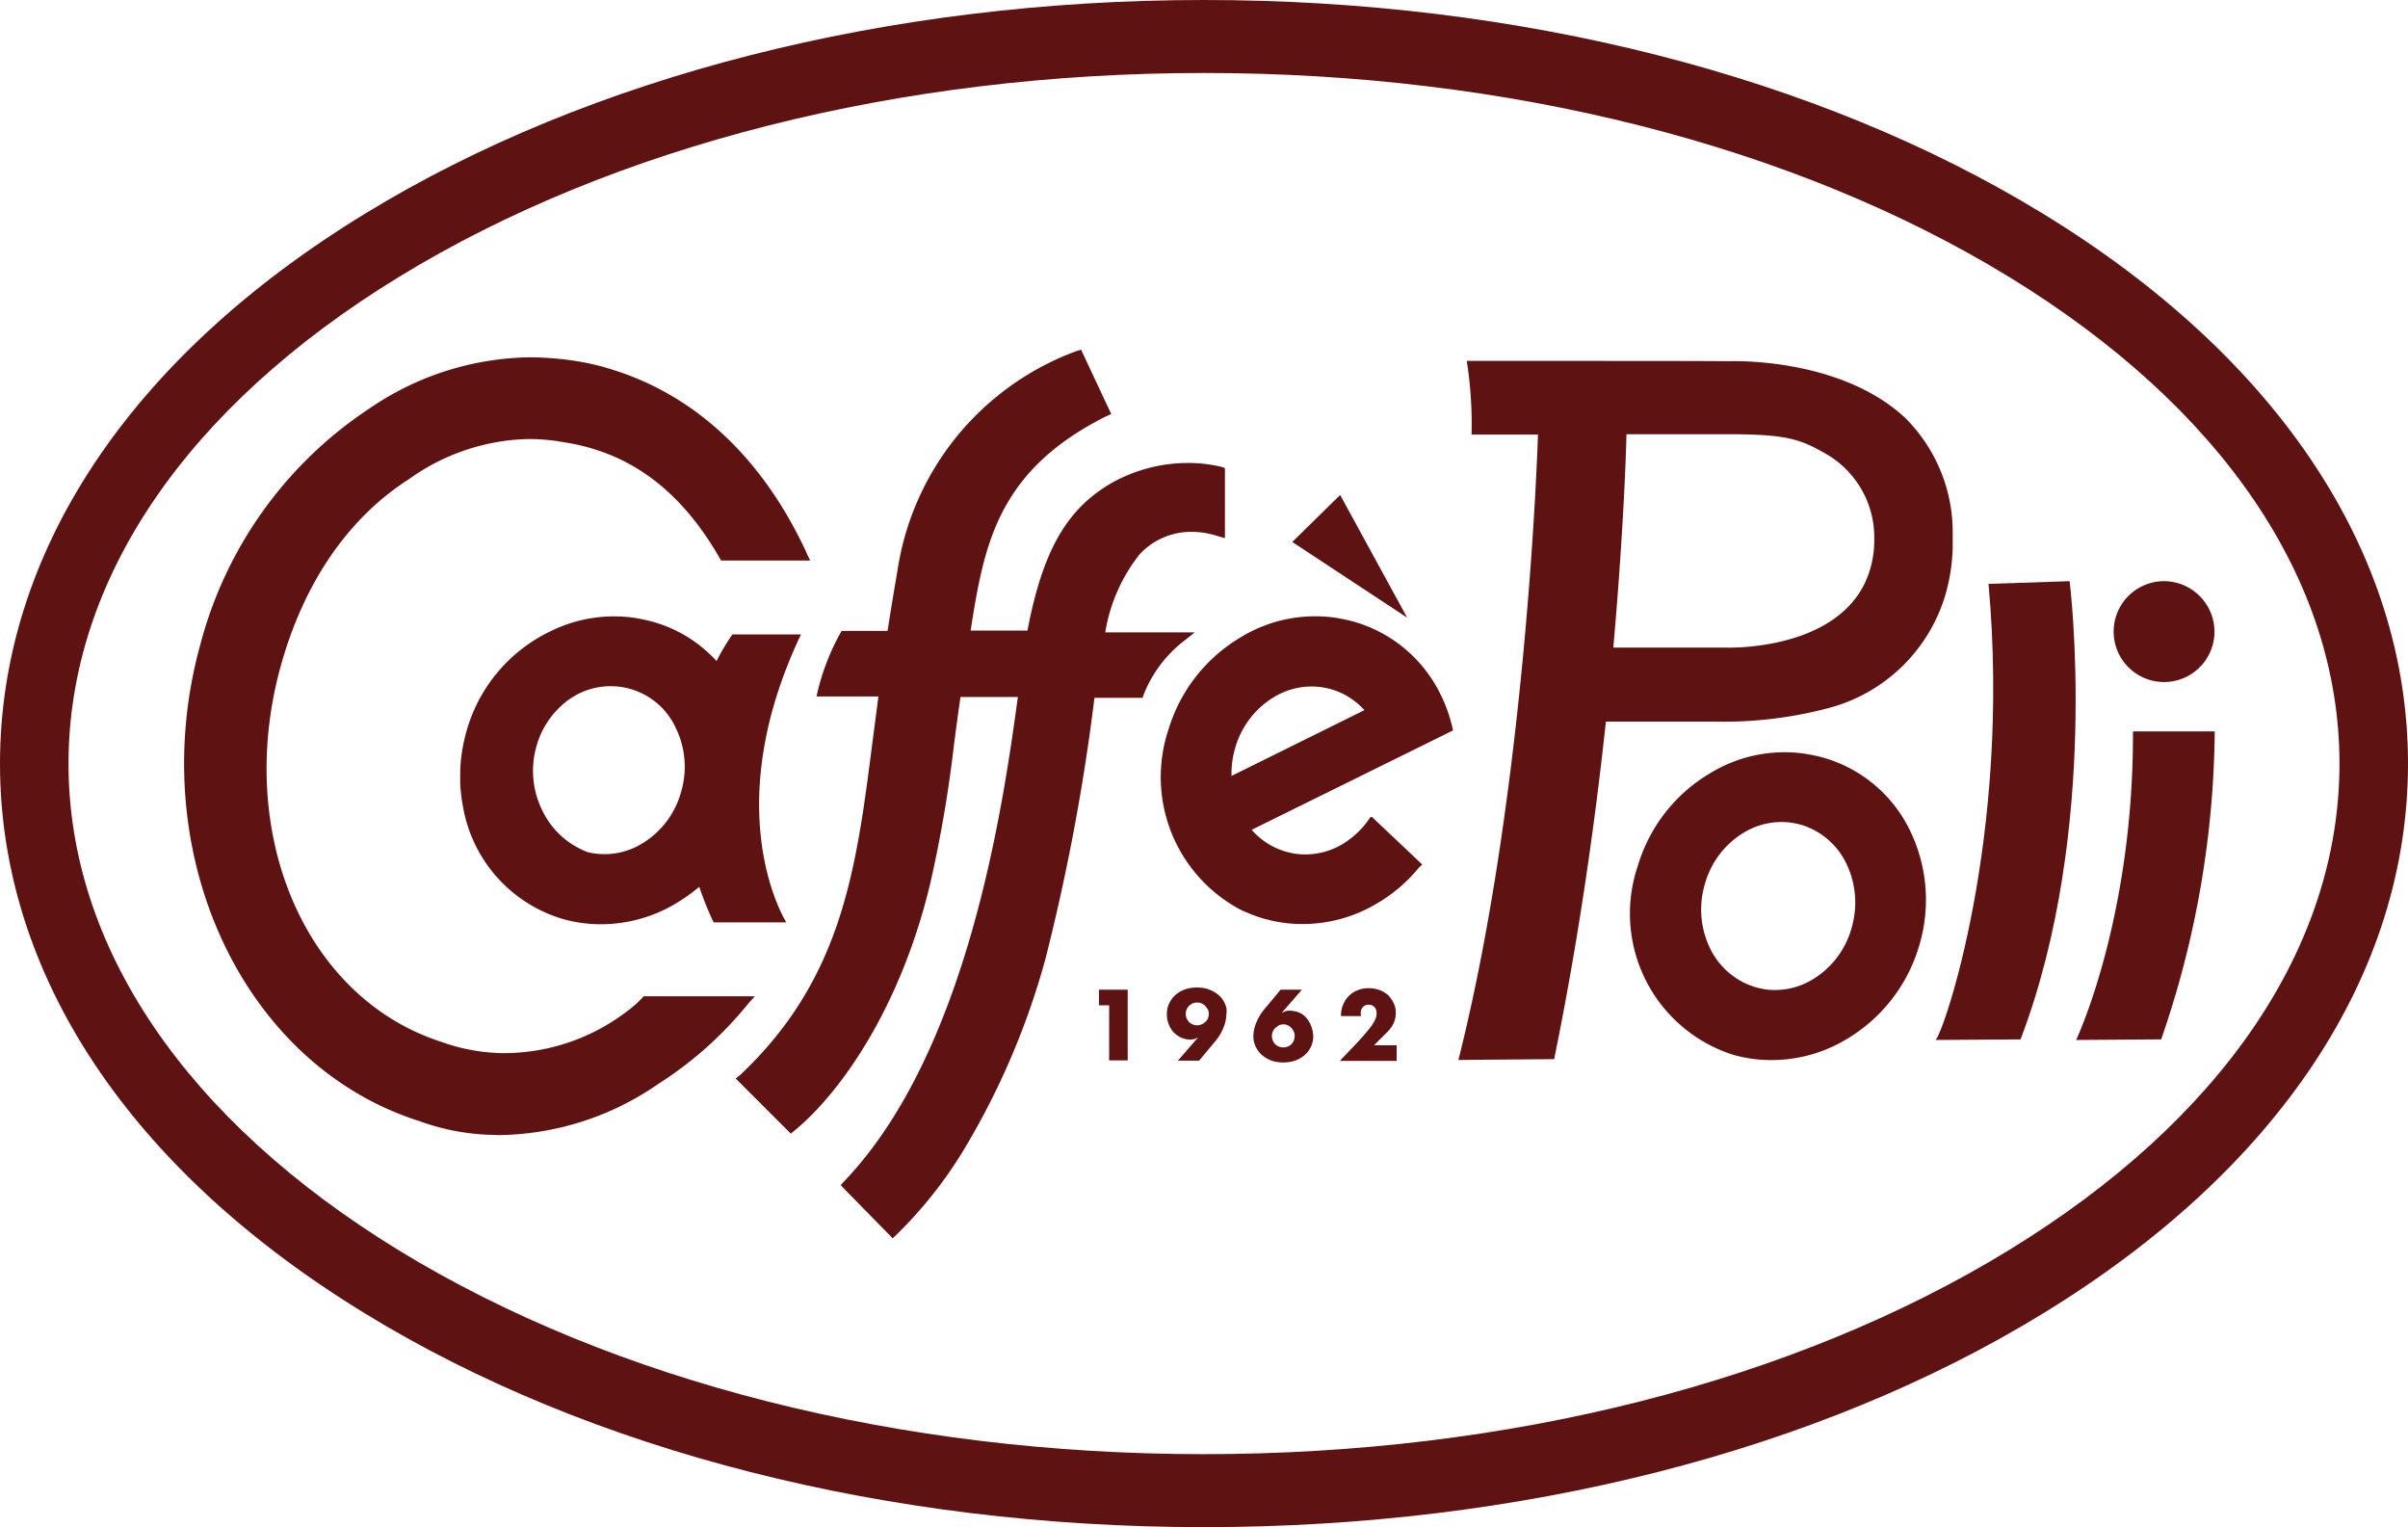
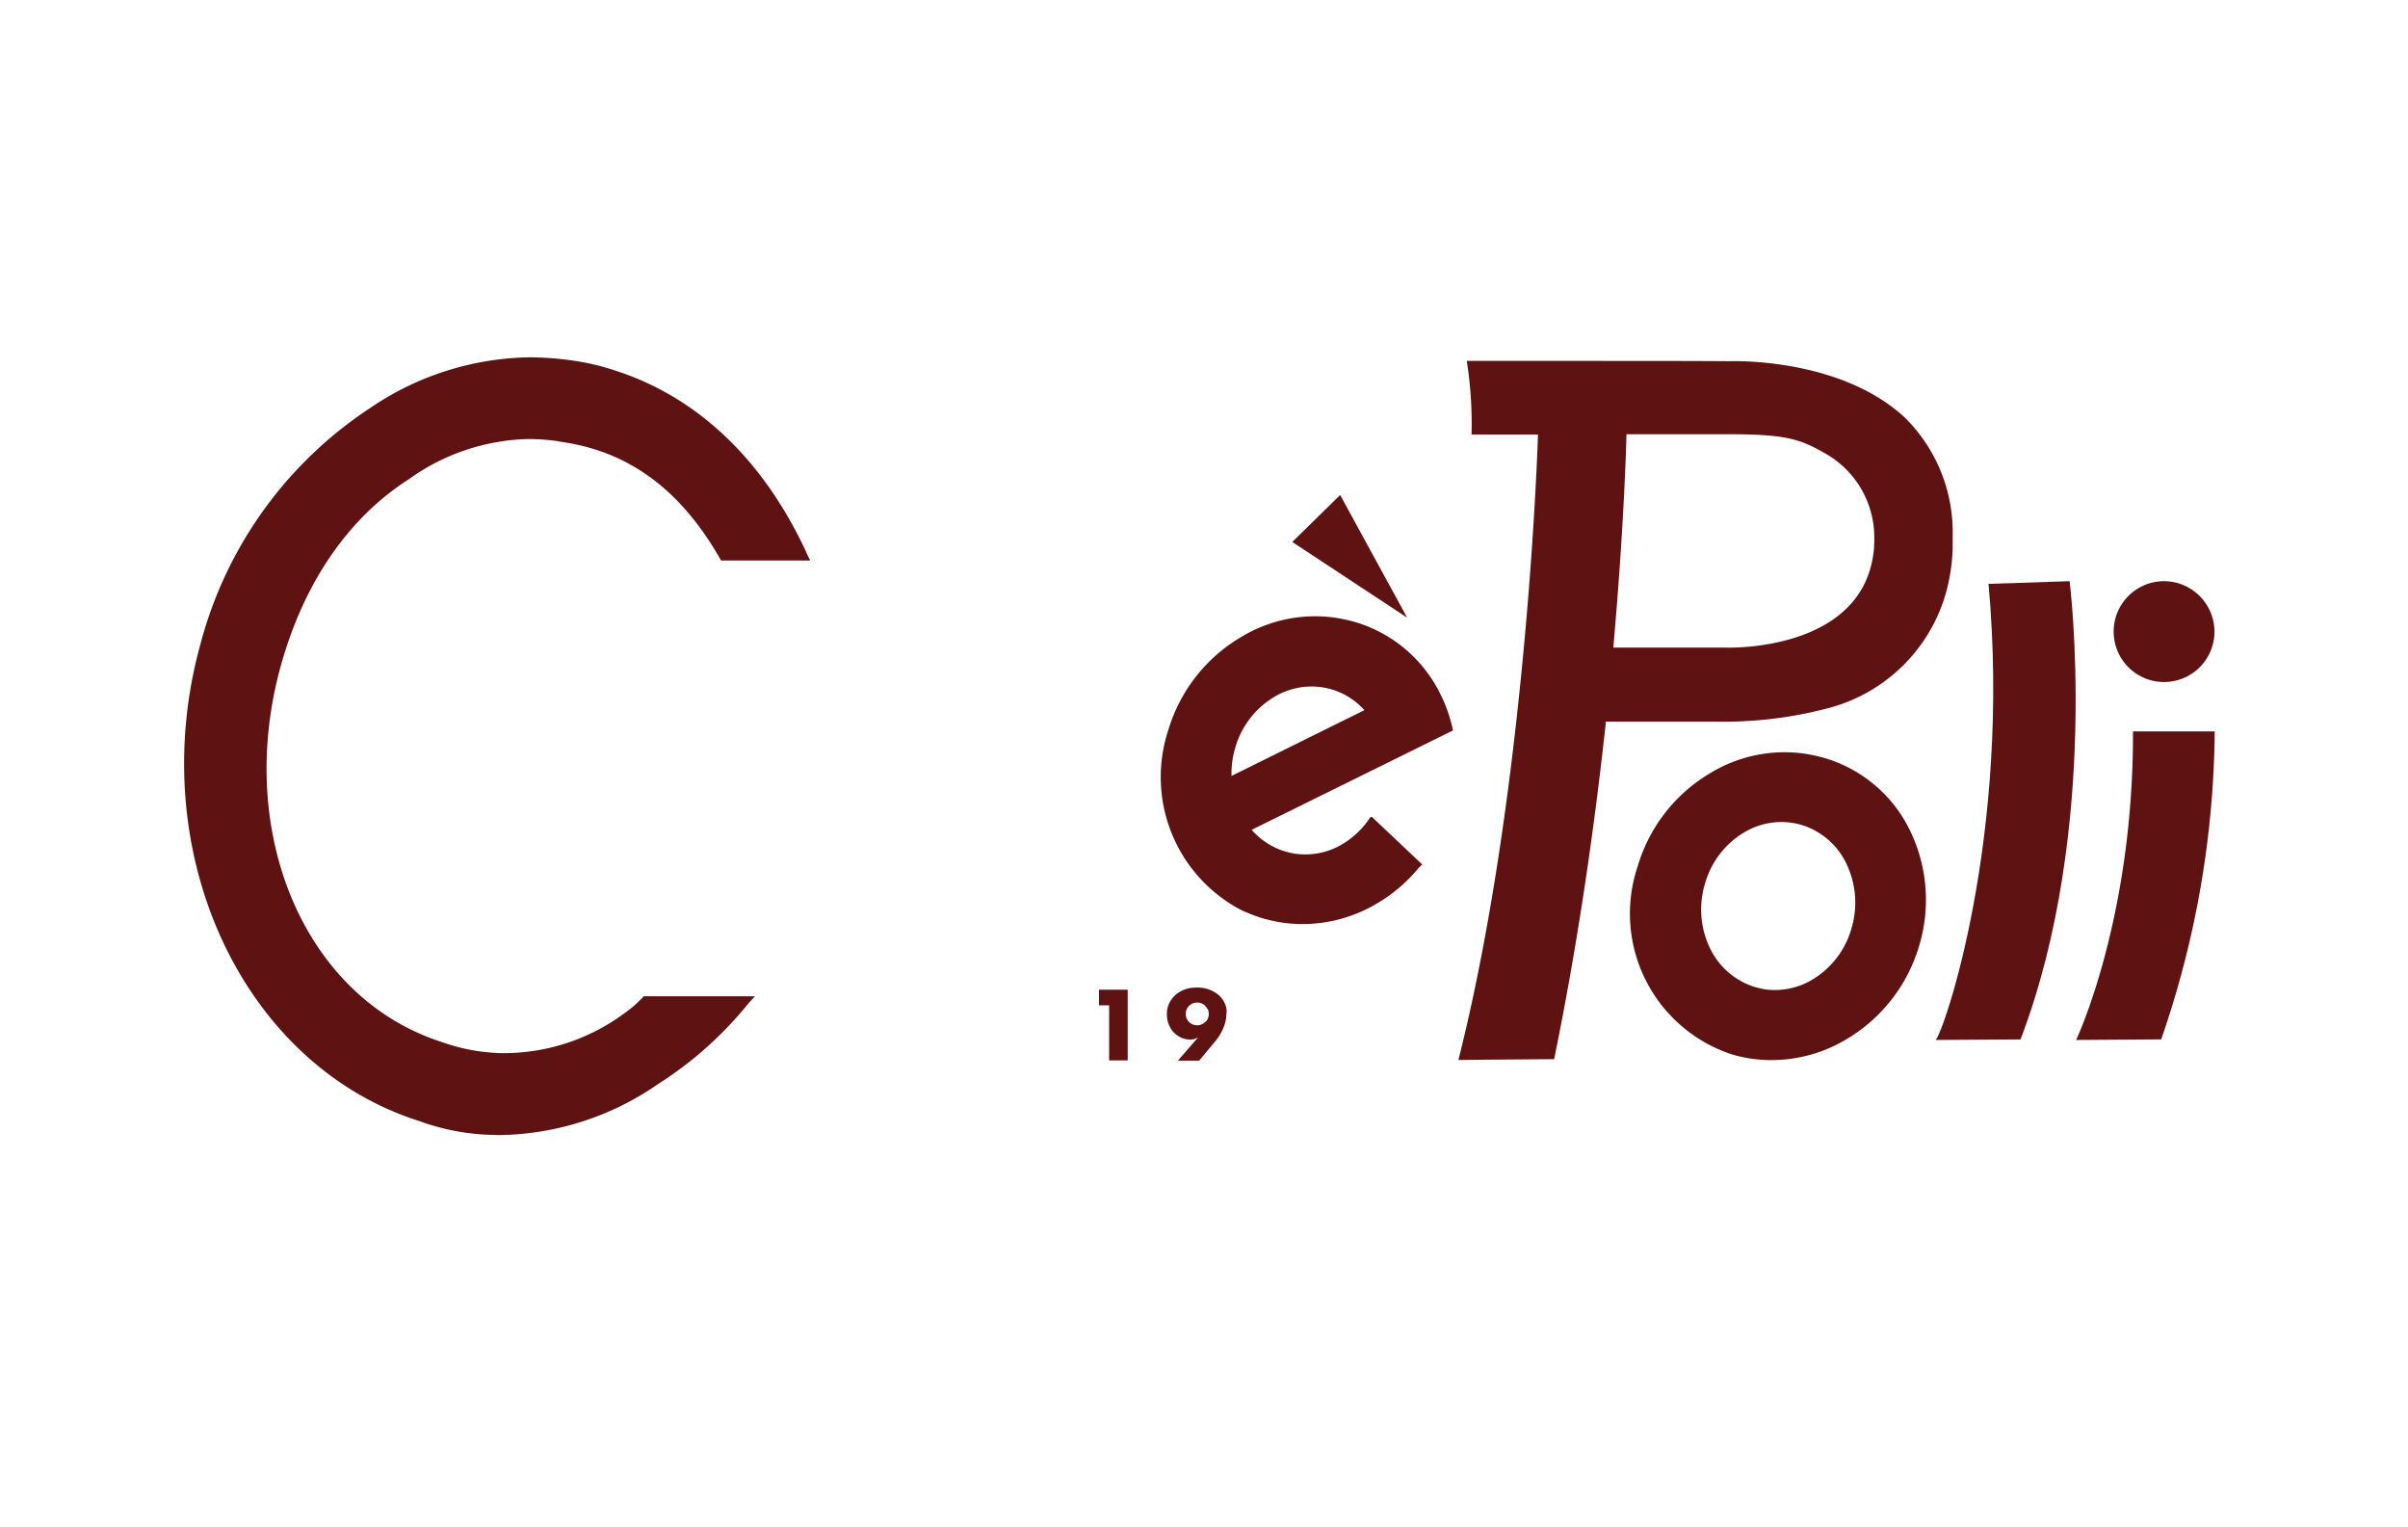
<svg xmlns="http://www.w3.org/2000/svg" width="138.764" height="87.986" viewBox="0 0 138.764 87.986">
  <g id="caffe-poli" transform="translate(-18.6 -42.5)">
    <path id="Tracciato_1" data-name="Tracciato 1" d="M453.259,207.9l-2.759,2.707,6.621,4.362Z" transform="translate(-357.431 -136.882)" fill="#5e1211" />
-     <path id="Tracciato_2" data-name="Tracciato 2" d="M136.329,54.811C123.363,46.879,106.19,42.5,87.982,42.5S52.6,46.879,39.635,54.811C26.066,63.1,18.6,74.363,18.6,86.5c0,12.121,7.466,23.38,21.035,31.674,12.966,7.949,30.139,12.311,48.347,12.311s35.381-4.362,48.347-12.311c13.57-8.293,21.035-19.553,21.035-31.674C157.364,74.363,149.881,63.1,136.329,54.811Zm-1.983,59.727c-12.38,7.569-28.846,11.742-46.381,11.742-17.518,0-34-4.173-46.381-11.742C29.307,107.02,22.548,97.054,22.548,86.5c0-10.569,6.759-20.535,19.053-28.053,12.38-7.569,28.846-11.742,46.381-11.742s34,4.173,46.381,11.742c12.294,7.518,19.053,17.483,19.053,28.053C153.416,97.054,146.64,107.02,134.346,114.537Z" transform="translate(0 0)" fill="#5e1211" />
    <path id="Tracciato_3" data-name="Tracciato 3" d="M579.663,298.3a7.975,7.975,0,0,0-4.948-4.138,10.383,10.383,0,0,0-1.138-.241,8.218,8.218,0,0,0-5.328,1.086,9.281,9.281,0,0,0-4.242,5.38,8.537,8.537,0,0,0,5.466,10.88,7.925,7.925,0,0,0,2,.31,8.38,8.38,0,0,0,4.483-1.155,9.3,9.3,0,0,0,4.242-5.362,9.149,9.149,0,0,0-.534-6.759Zm-3.345,5.69h0a5.017,5.017,0,0,1-2.19,2.914,4.176,4.176,0,0,1-2.793.6,5.2,5.2,0,0,1-.6-.138,4.266,4.266,0,0,1-2.6-2.293,5.127,5.127,0,0,1-.259-3.655,5.017,5.017,0,0,1,2.19-2.914,4.194,4.194,0,0,1,2.345-.638,4.329,4.329,0,0,1,1.052.172,4.254,4.254,0,0,1,2.586,2.276A5.175,5.175,0,0,1,576.318,303.99Z" transform="translate(-451.024 -208.005)" fill="#5e1211" />
    <path id="Tracciato_4" data-name="Tracciato 4" d="M418.719,260.038a4.978,4.978,0,0,1-1.517,1.483,4.177,4.177,0,0,1-2.793.6,5.21,5.21,0,0,1-.6-.138,4.154,4.154,0,0,1-1.914-1.241l7.724-3.811,3.88-1.914a8.617,8.617,0,0,0-.741-2.121,8.005,8.005,0,0,0-3.724-3.673,8.11,8.11,0,0,0-1.224-.466,10.373,10.373,0,0,0-1.138-.241,8.217,8.217,0,0,0-5.328,1.086,9.3,9.3,0,0,0-4.242,5.362,8.649,8.649,0,0,0,4.086,10.345,4.432,4.432,0,0,0,.414.19c.086.034.155.069.241.1.224.086.448.172.69.241a2.653,2.653,0,0,0,.259.069,7.9,7.9,0,0,0,1.793.259,8.38,8.38,0,0,0,4.483-1.155,9,9,0,0,0,2.431-2.052c.034-.034.052-.069.086-.086l.017-.017.086-.086.034-.035-2.9-2.741C418.753,260,418.736,260.021,418.719,260.038Zm-7.983-2.4a5.125,5.125,0,0,1,.207-1.6,5.016,5.016,0,0,1,2.19-2.914,4.194,4.194,0,0,1,2.345-.638,4.326,4.326,0,0,1,1.052.172,4.124,4.124,0,0,1,1.862,1.19Z" transform="translate(-321.167 -170.433)" fill="#5e1211" />
    <path id="Tracciato_5" data-name="Tracciato 5" d="M727.914,236.7a2.905,2.905,0,1,0,2.9,2.9A2.918,2.918,0,0,0,727.914,236.7Z" transform="translate(-584.602 -160.716)" fill="#5e1211" />
-     <path id="Tracciato_6" data-name="Tracciato 6" d="M191.194,266.075s-4.035-6.328.845-16.587H188.09a11.443,11.443,0,0,0-.914,1.535,5.5,5.5,0,0,0-.448-.448l-.034-.035a7.8,7.8,0,0,0-3.173-1.776,10.384,10.384,0,0,0-1.138-.241,8.224,8.224,0,0,0-4.655.724,9.11,9.11,0,0,0-4.948,5.759,9.894,9.894,0,0,0-.362,2.017c-.017.241-.017.483-.017.724v.31a3.923,3.923,0,0,0,.035.448,8.671,8.671,0,0,0,.138.966,8.2,8.2,0,0,0,5.707,6.4,7.924,7.924,0,0,0,2,.31,8.419,8.419,0,0,0,4.483-1.155,9.989,9.989,0,0,0,1.414-1,18.243,18.243,0,0,0,.828,2.052Zm-14-6.328a5.136,5.136,0,0,1-.4-3.811,4.97,4.97,0,0,1,1.724-2.586h0c.1-.086.224-.155.345-.241a4.132,4.132,0,0,1,5.983,1.81,5.085,5.085,0,0,1,.276,3.673,5.016,5.016,0,0,1-2.19,2.914,4.156,4.156,0,0,1-2.793.6,2.931,2.931,0,0,1-.414-.086A4.738,4.738,0,0,1,177.193,259.747Z" transform="translate(-127.282 -170.435)" fill="#5e1211" />
    <g id="Raggruppa_1" data-name="Raggruppa 1" transform="translate(29.204 62.639)">
-       <path id="Tracciato_7" data-name="Tracciato 7" d="M292.553,166.076l-.138-.034a8.067,8.067,0,0,0-1.845-.207,9.011,9.011,0,0,0-4.414,1.155c-2.586,1.5-3.966,3.9-4.845,8.5h-3.276c.776-4.914,1.517-9.156,7.742-12.311l.155-.069.207-.1-.1-.207-1.552-3.31-.086-.19-.207.069-.155.052a16.015,16.015,0,0,0-10.207,12.535c-.207,1.224-.4,2.362-.569,3.466l-.017.086H270.6l-.069.121a13.363,13.363,0,0,0-1.31,3.362l-.069.293h3.569c-.121.948-.241,1.862-.345,2.655-.931,7.276-1.724,13.552-7.552,19.087l-.1.1h-.017l-.207.172.19.19,2.741,2.741.086.086.155.155.172-.138.121-.1c2.638-2.207,6.069-7.1,7.759-14.242a74.823,74.823,0,0,0,1.362-8c.1-.741.207-1.6.328-2.4l.034-.276h3.31c-.862,6.328-2.9,20.518-10.052,27.949l-.155.172.155.172,2.673,2.724.155.172.172-.155a24.717,24.717,0,0,0,4-5.052,43.71,43.71,0,0,0,4.638-10.88,121.329,121.329,0,0,0,2.828-15.052h2.776L288,179.2a7.307,7.307,0,0,1,2.431-3.19l.517-.414h-5.155a9.74,9.74,0,0,1,1.983-4.5,4.034,4.034,0,0,1,3-1.293,4.643,4.643,0,0,1,.69.052,4.955,4.955,0,0,1,.69.155l.224.069.31.086v-4.035Z" transform="translate(-232.706 -159.3)" fill="#5e1211" />
      <path id="Tracciato_8" data-name="Tracciato 8" d="M113,198.712h-6.414l-.069.086a6.8,6.8,0,0,1-1.017.879l-.19.138a11.687,11.687,0,0,1-6.707,2.173c-.19,0-.4,0-.586-.017a10.8,10.8,0,0,1-3.052-.621c-7.9-2.517-11.966-12.052-9.276-21.708,1.345-4.811,3.914-8.518,7.38-10.725a12.258,12.258,0,0,1,6.845-2.31,11.693,11.693,0,0,1,1.707.121c.052.017.121.017.172.034a1.922,1.922,0,0,1,.224.034c3.793.586,6.724,2.776,8.966,6.69l.069.121h5.138l-.172-.345c0-.017-.017-.017-.017-.034h0l-.017-.052c-2.483-5.38-6.311-9.018-11.1-10.535a13.711,13.711,0,0,0-2.362-.552,17.816,17.816,0,0,0-2.5-.19,16.736,16.736,0,0,0-9.207,2.931,23.412,23.412,0,0,0-9.759,13.57c-3.31,11.9,2.328,24.242,12.6,27.5a13.106,13.106,0,0,0,4.035.793c.19,0,.379.017.552.017a16.436,16.436,0,0,0,9.19-2.948,21.5,21.5,0,0,0,5.207-4.655Z" transform="translate(-80.103 -161.452)" fill="#5e1211" />
    </g>
    <path id="Tracciato_9" data-name="Tracciato 9" d="M665.5,263.132c.431-.31,4.38-11.707,3.052-26.277l4.673-.155s1.81,14.242-2.828,26.4Z" transform="translate(-535.361 -160.716)" fill="#5e1211" />
    <path id="Tracciato_10" data-name="Tracciato 10" d="M720.483,286.9a55.425,55.425,0,0,1-3.086,17.742l-4.9.034s3.31-6.966,3.276-17.777Z" transform="translate(-574.257 -202.26)" fill="#5e1211" />
    <path id="Tracciato_11" data-name="Tracciato 11" d="M531.742,166.376c-3.776-3.517-10.087-3.259-10.138-3.259-1.483-.017-6.4-.017-10.518-.017h-4.6a23.238,23.238,0,0,1,.276,4.242h3.828s-.6,20.242-4.586,36.036l1.345-.017,4.173-.034c1.414-6.9,2.362-13.673,2.983-19.449h6.173a23.616,23.616,0,0,0,6.586-.759,9.567,9.567,0,0,0,6.776-6.449,10.859,10.859,0,0,0,.448-2.759v-.776A9.279,9.279,0,0,0,531.742,166.376Zm-1.793,7.569c-.552,5.966-8.518,5.673-8.518,5.673h-6.5c.655-7.38.759-12.294.759-12.294h5.9c3.328,0,4.121.293,5.517,1.086a5.554,5.554,0,0,1,2.862,5v.172C529.949,173.721,529.967,173.842,529.949,173.945Z" transform="translate(-403.362 -99.806)" fill="#5e1211" />
    <path id="Tracciato_12" data-name="Tracciato 12" d="M385.9,374.1h.586v3.173h1.069V373.2H385.9Z" transform="translate(-303.97 -273.68)" fill="#5e1211" />
    <path id="Tracciato_13" data-name="Tracciato 13" d="M411.945,373.431a1.317,1.317,0,0,0-.345-.483,1.734,1.734,0,0,0-.552-.328,1.877,1.877,0,0,0-.724-.121,2,2,0,0,0-.724.121,1.648,1.648,0,0,0-.534.328,1.555,1.555,0,0,0-.345.483,1.4,1.4,0,0,0-.121.6,1.519,1.519,0,0,0,.1.569,1.584,1.584,0,0,0,.276.466,1.625,1.625,0,0,0,.431.31,1.436,1.436,0,0,0,.552.121c.052,0,.1-.017.172-.017a1.256,1.256,0,0,0,.241-.1h.017l-1.155,1.328h1.224l.948-1.138a2.9,2.9,0,0,0,.466-.793,2.042,2.042,0,0,0,.155-.741A1,1,0,0,0,411.945,373.431Zm-.983.845a.471.471,0,0,1-.155.207.721.721,0,0,1-.207.138.673.673,0,0,1-.517,0,.62.62,0,0,1-.207-.138.721.721,0,0,1-.138-.207.691.691,0,0,1-.052-.259.629.629,0,0,1,.052-.259.619.619,0,0,1,.138-.207.865.865,0,0,1,.207-.138.692.692,0,0,1,.259-.052.576.576,0,0,1,.259.052.619.619,0,0,1,.207.138l.155.207a.673.673,0,0,1,0,.517Z" transform="translate(-322.756 -273.101)" fill="#5e1211" />
-     <path id="Tracciato_14" data-name="Tracciato 14" d="M440.828,375.286a1.583,1.583,0,0,0-.276-.465,1.107,1.107,0,0,0-.431-.31,1.429,1.429,0,0,0-.552-.1.646.646,0,0,0-.172.017,1.249,1.249,0,0,0-.241.1h-.017l1.155-1.328h-1.224l-.948,1.138a2.893,2.893,0,0,0-.466.793,2.042,2.042,0,0,0-.155.741,1.376,1.376,0,0,0,.121.586,1.555,1.555,0,0,0,.345.483,1.855,1.855,0,0,0,.534.328,1.876,1.876,0,0,0,.724.121,1.935,1.935,0,0,0,.724-.121,1.648,1.648,0,0,0,.535-.328,1.378,1.378,0,0,0,.345-.483,1.4,1.4,0,0,0,.121-.6A1.962,1.962,0,0,0,440.828,375.286Zm-1,.845a.62.62,0,0,1-.138.207.4.4,0,0,1-.207.138.673.673,0,0,1-.517,0,.634.634,0,0,1-.345-.345.693.693,0,0,1-.052-.259.577.577,0,0,1,.052-.259.621.621,0,0,1,.138-.207l.207-.155a.691.691,0,0,1,.259-.052.575.575,0,0,1,.259.052.6.6,0,0,1,.207.155.721.721,0,0,1,.138.207.672.672,0,0,1,0,.517Z" transform="translate(-346.673 -273.68)" fill="#5e1211" />
-     <path id="Tracciato_15" data-name="Tracciato 15" d="M469.038,375.321a2.077,2.077,0,0,0,.448-.569,1.487,1.487,0,0,0,.138-.621,1.249,1.249,0,0,0-.121-.569,1.749,1.749,0,0,0-.328-.466,1.594,1.594,0,0,0-.5-.293,1.8,1.8,0,0,0-.621-.1,1.558,1.558,0,0,0-.638.121,1.465,1.465,0,0,0-.828.828,1.587,1.587,0,0,0-.121.655h1.155a.715.715,0,0,1-.017-.172.47.47,0,0,1,.121-.345.453.453,0,0,1,.345-.138.62.62,0,0,1,.19.035.952.952,0,0,1,.138.1.333.333,0,0,1,.086.155.612.612,0,0,1,.034.172.991.991,0,0,1-.017.207,1.5,1.5,0,0,1-.138.328,2.891,2.891,0,0,1-.345.483c-.155.19-.362.431-.621.707l-1,1.052h3.276v-.9h-1.31Z" transform="translate(-370.59 -273.267)" fill="#5e1211" />
  </g>
</svg>